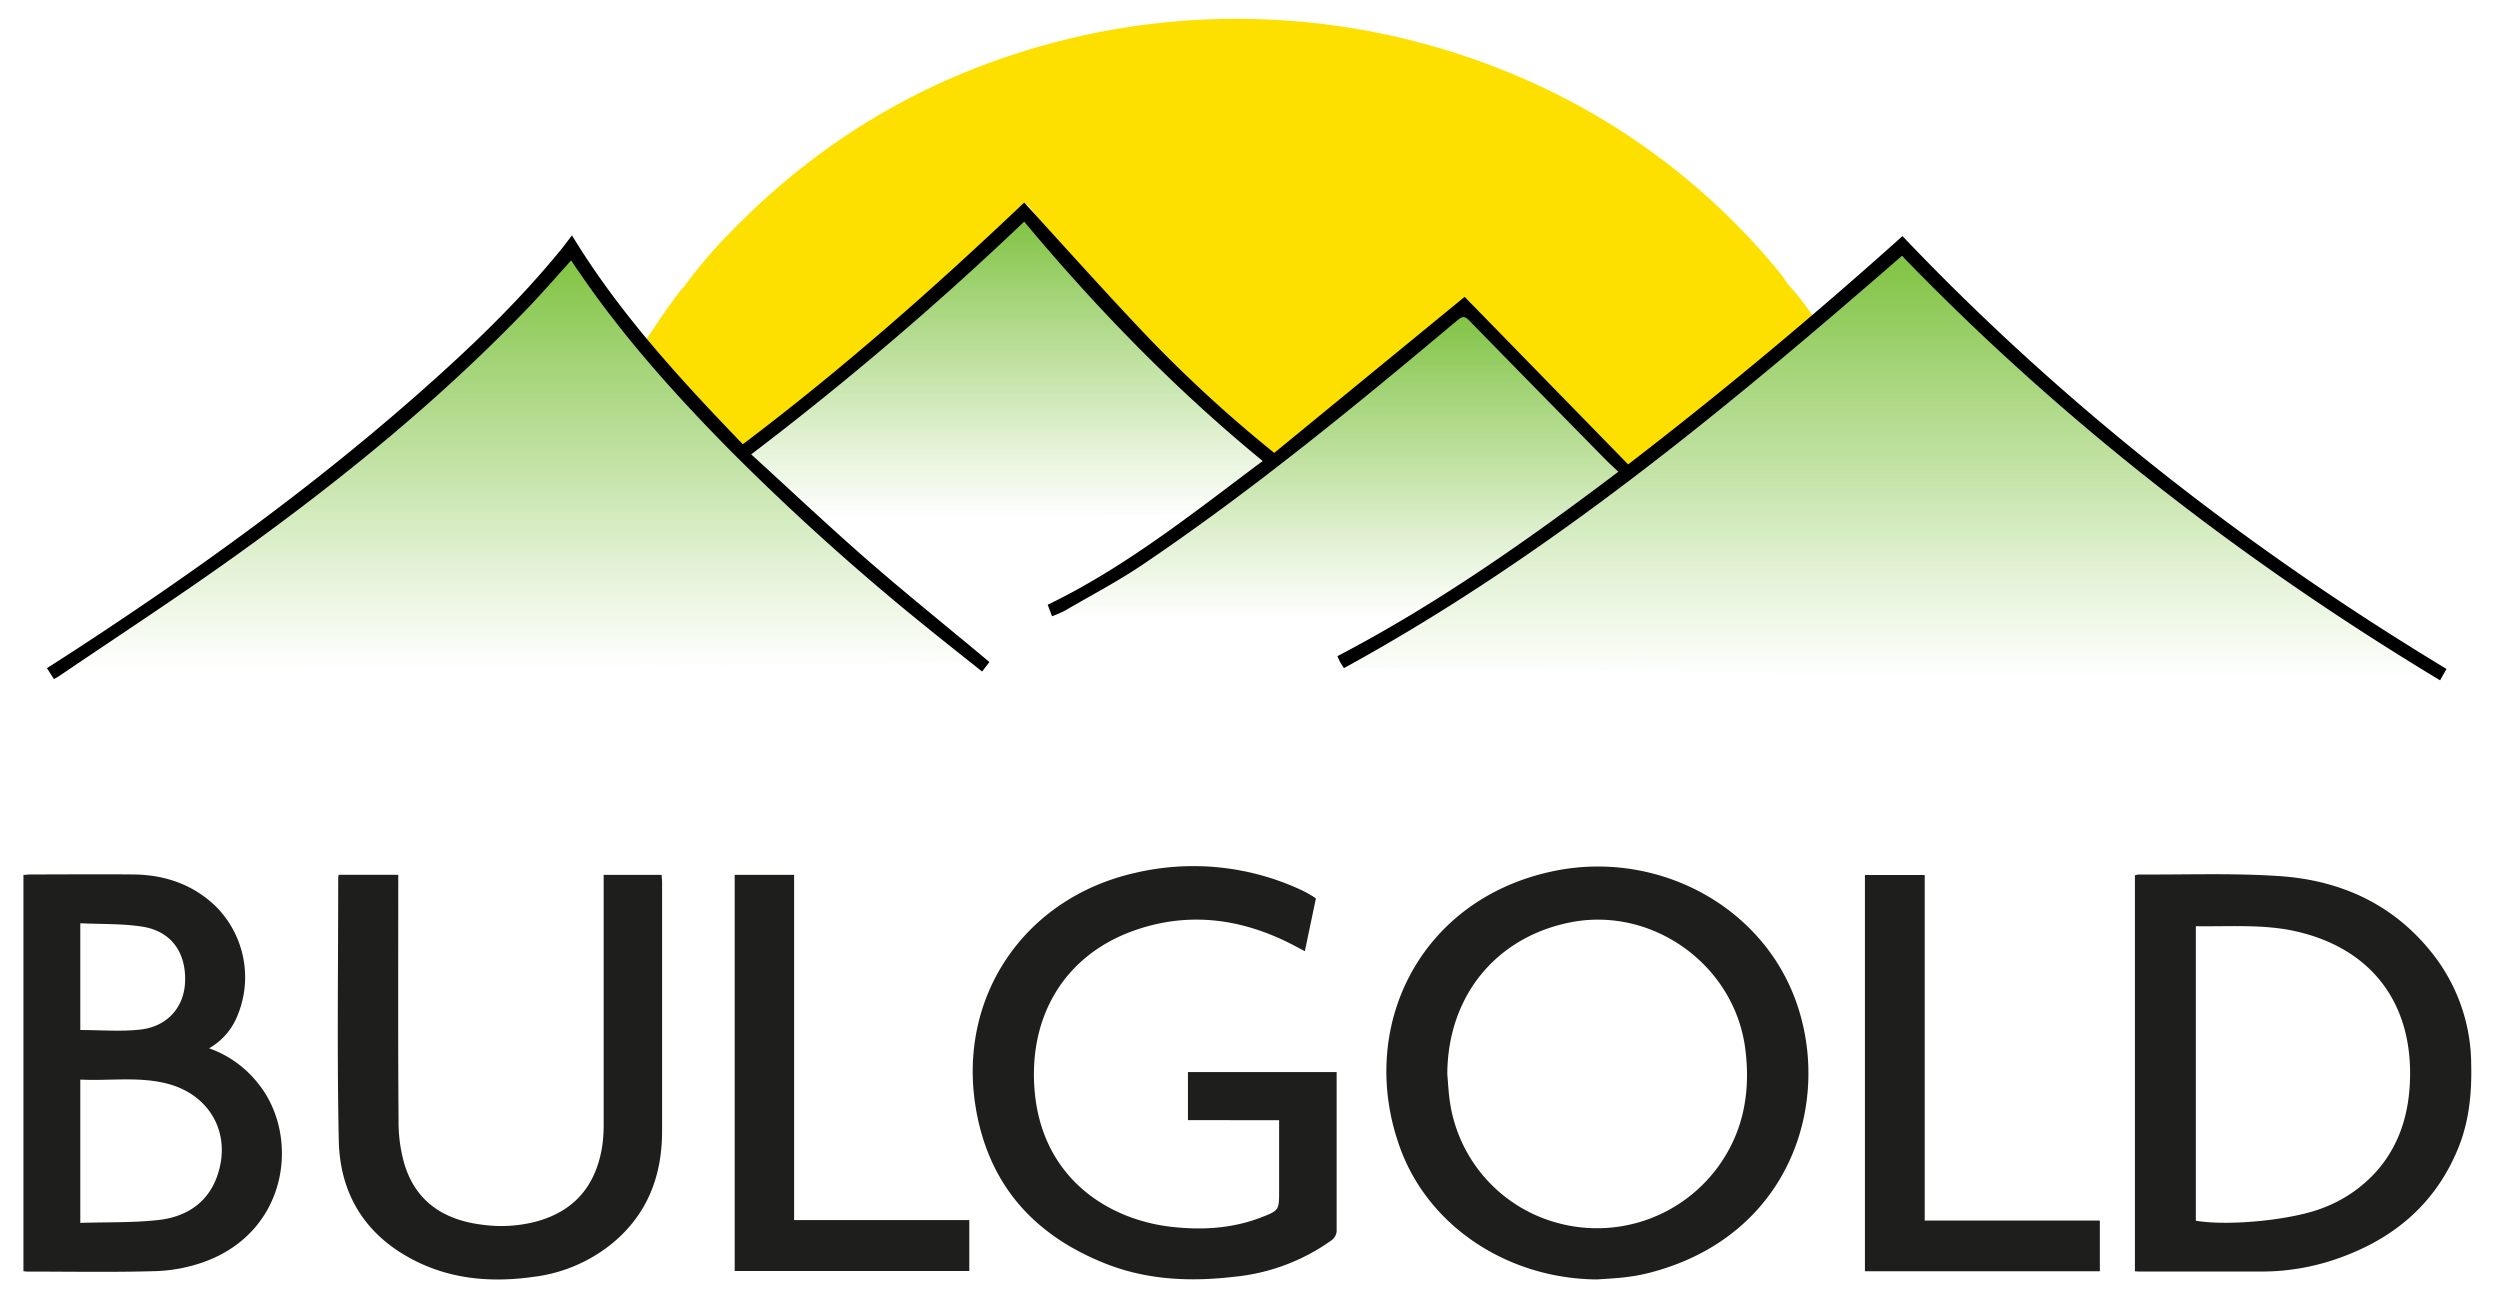
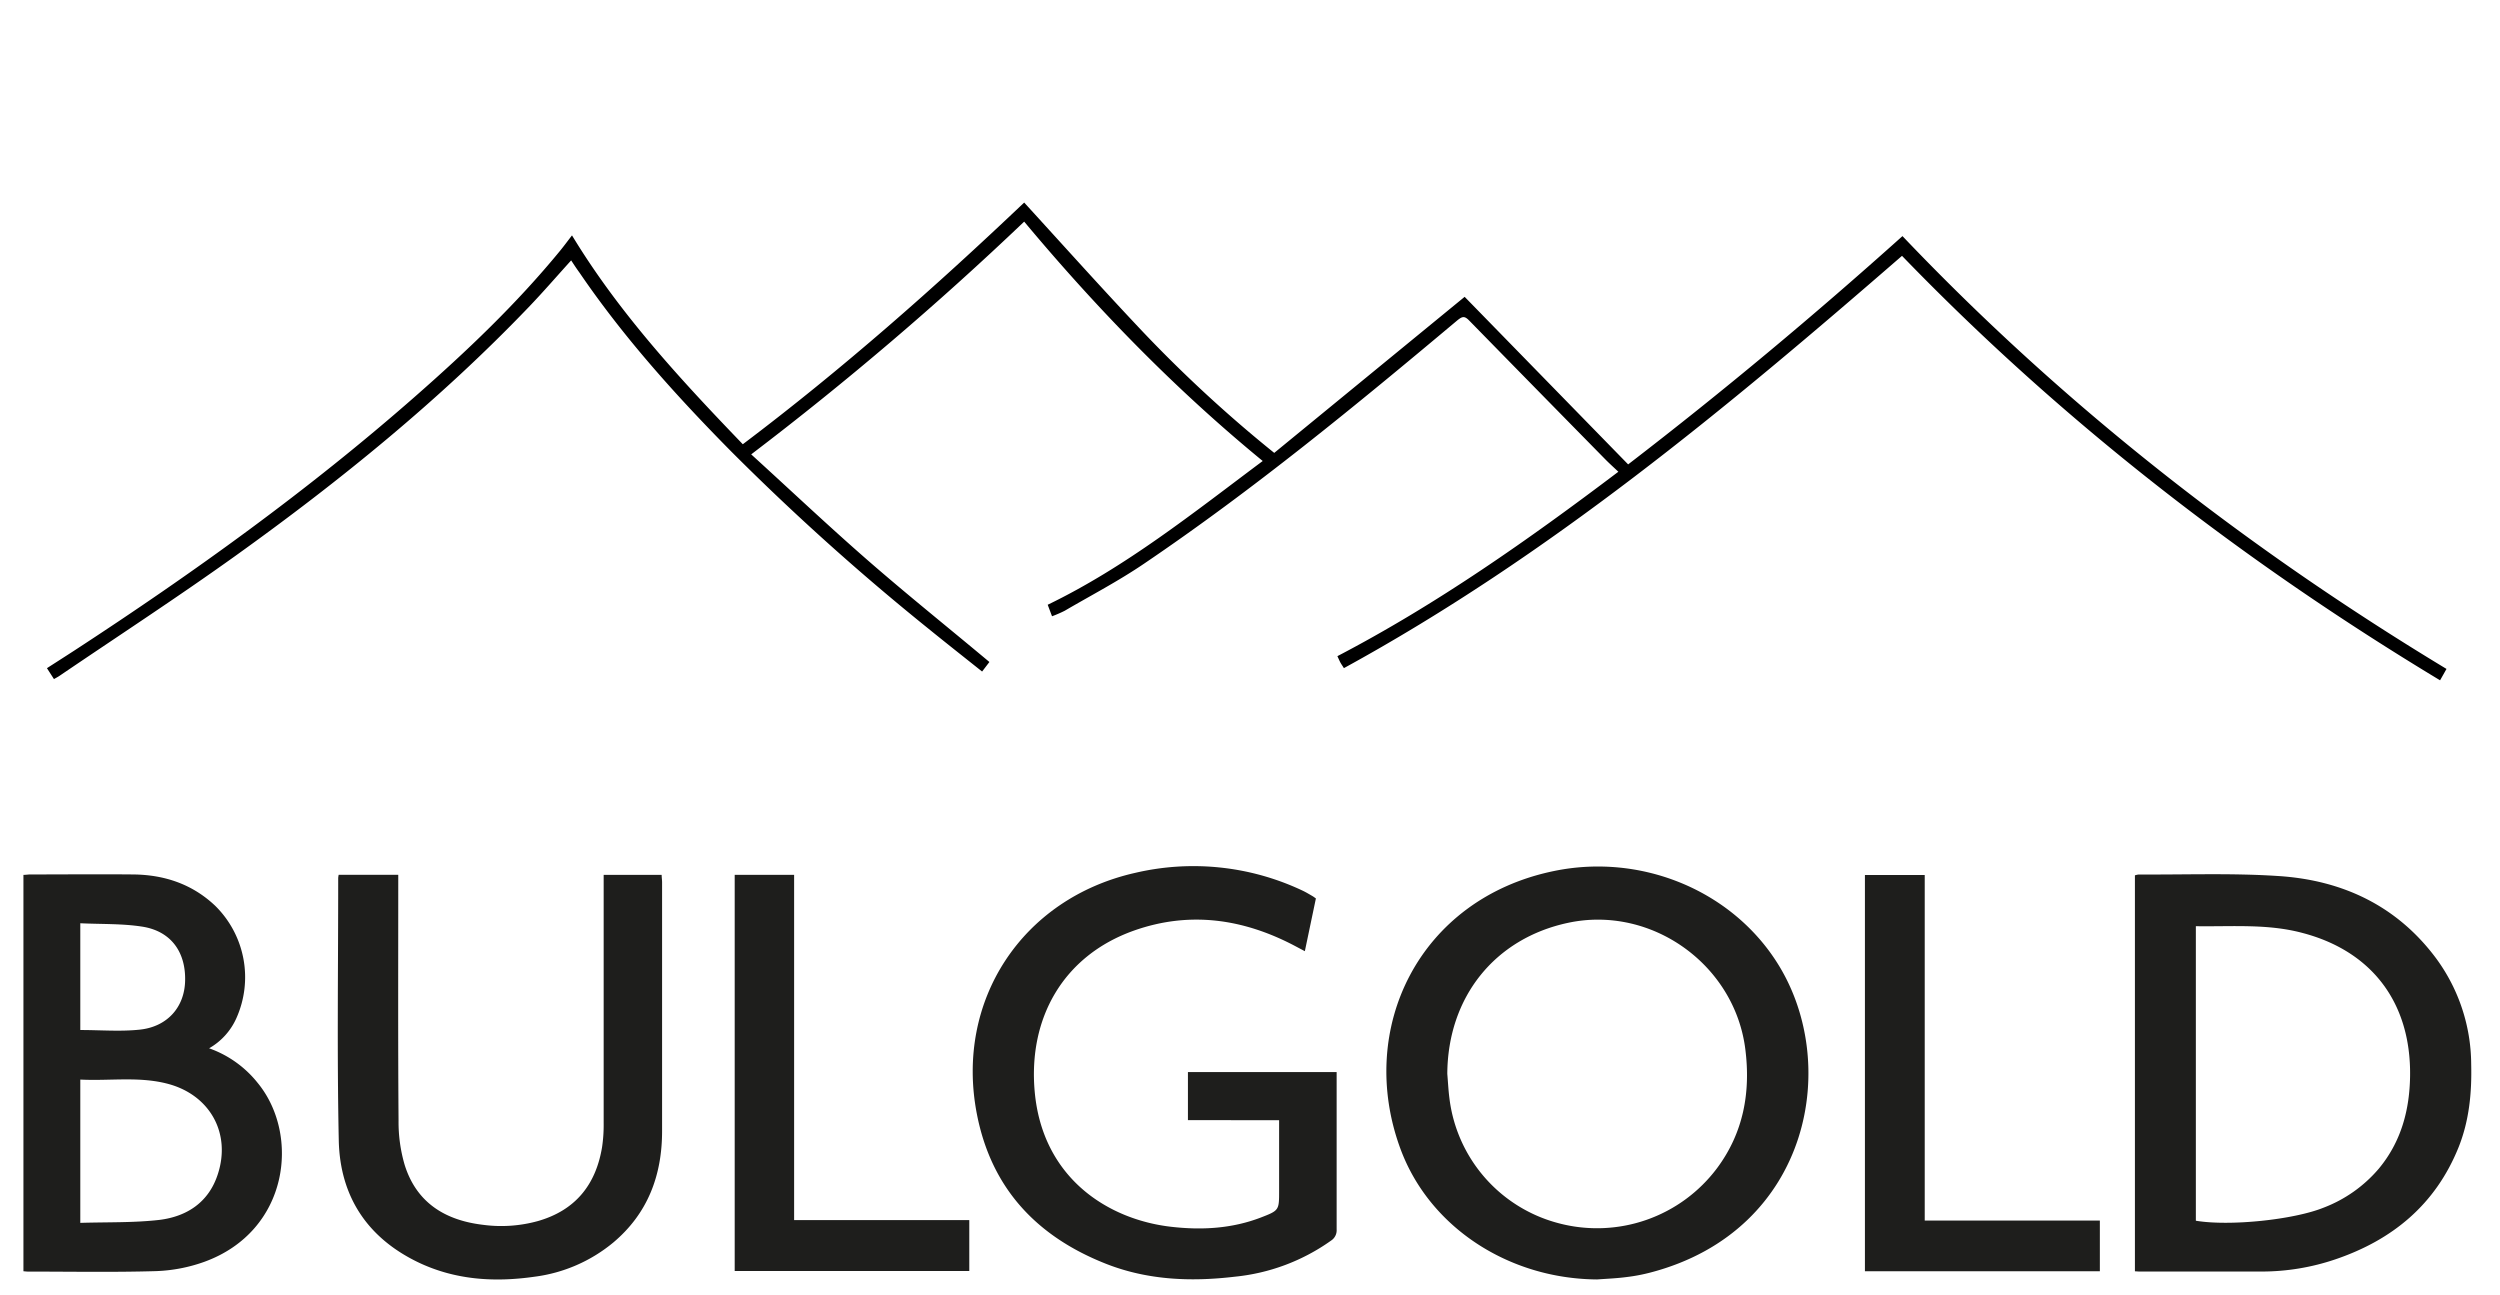
<svg xmlns="http://www.w3.org/2000/svg" xmlns:xlink="http://www.w3.org/1999/xlink" id="Layer_1" data-name="Layer 1" viewBox="0 0 595.28 308.28">
  <defs>
    <linearGradient id="linear-gradient" x1="239.92" y1="123.92" x2="239.92" y2="51.64" gradientUnits="userSpaceOnUse">
      <stop offset="0" stop-color="#80c342" stop-opacity="0" />
      <stop offset="0.22" stop-color="#80c342" stop-opacity="0.19" />
      <stop offset="0.7" stop-color="#80c342" stop-opacity="0.68" />
      <stop offset="1" stop-color="#80c342" />
    </linearGradient>
    <linearGradient id="linear-gradient-2" x1="319.41" y1="147.79" x2="319.41" y2="74.36" xlink:href="#linear-gradient" />
    <linearGradient id="linear-gradient-3" x1="450.5" y1="161.99" x2="450.5" y2="60.92" xlink:href="#linear-gradient" />
    <linearGradient id="linear-gradient-4" x1="123.36" y1="159.64" x2="123.36" y2="60.92" xlink:href="#linear-gradient" />
  </defs>
-   <path d="M243.66,51.64l-44.4,38.81L177,108l17.23,16,93.62-1.59,14.95-12.82-26.43-24Z" style="fill:url(#linear-gradient)" />
-   <path d="M348.57,74.36l-44.66,34.93L250.54,146.7l87,1.09,50.71-35.47Z" style="fill:url(#linear-gradient-2)" />
  <path d="M380.28,304.65c-21-.14-39.86-12.38-46.78-31C322.87,245,337.84,214,370.07,207.39c20.41-4.2,41.47,4.33,52.54,21C438.74,252.56,431.25,293,393,303a41.26,41.26,0,0,1-5.6,1.07C385,304.39,382.65,304.48,380.28,304.65ZM344.62,255.7c.16,1.89.25,3.79.49,5.68a35.13,35.13,0,0,0,26,29.88,35.69,35.69,0,0,0,37.76-13.13c6.26-8.42,8-18,6.72-28.23-2.49-20.18-22.31-34.38-42.14-30.18C355.91,223.43,344.72,237.43,344.62,255.7Z" style="fill:#1e1e1c" />
  <path d="M508.35,302.71V208.43a4.49,4.49,0,0,1,.9-.2c11.13.07,22.29-.37,33.37.37,15.2,1,28.18,7.11,37.48,19.64a42.84,42.84,0,0,1,8.32,25.15c.17,6.8-.47,13.44-3,19.78-5.48,13.62-15.71,22.07-29.36,26.7a54.6,54.6,0,0,1-17.52,2.9q-14.37,0-28.74,0C509.37,302.79,509,302.74,508.35,302.71Zm14.51-82.17v70.13c8,1.35,23.24-.22,30.39-3.1a32.42,32.42,0,0,0,13.14-9.26c5.35-6.42,7.38-14,7.48-22.18.21-17.37-9.08-29.67-25.68-34C539.88,219.92,531.42,220.67,522.86,220.54Z" style="fill:#1e1e1c" />
  <path d="M5.58,302.7V208.32c.57,0,1.09-.1,1.61-.1,8.21,0,16.42-.08,24.64,0,7.33.09,13.94,2.3,19.36,7.41a23.86,23.86,0,0,1,5.09,26.82,15.49,15.49,0,0,1-6.49,7.16,25.75,25.75,0,0,1,11.53,8.2c10.19,12.33,7.58,35.32-12.71,42.66a37.86,37.86,0,0,1-11.48,2.2c-10.11.3-20.23.11-30.35.11C6.43,302.79,6.09,302.74,5.58,302.7Zm13.54-45.64v34.12c6.36-.2,12.63,0,18.78-.7,6.64-.8,11.87-4.24,14-11C55,269.83,50,260.82,40.15,258.12,33.27,256.24,26.22,257.42,19.12,257.06Zm0-37.22v25.42c4.82,0,9.54.4,14.16-.09,6.62-.7,10.67-5.41,10.8-11.65.16-6.92-3.44-11.83-10.24-12.88C29.08,219.9,24.17,220.08,19.14,219.84Z" style="fill:#1e1e1c" />
  <path d="M282.86,266.72V255.27h35.41v1.78c0,11.9,0,23.8,0,35.7a2.92,2.92,0,0,1-1.34,2.66A47.59,47.59,0,0,1,294,304c-10.46,1.24-20.81.82-30.74-3.11-16.42-6.5-27.22-17.95-30.65-35.61-5.25-26.95,10.71-51.35,37.69-57.44a60.78,60.78,0,0,1,39.86,4.23c.81.38,1.57.85,2.34,1.29.26.15.49.33.83.57l-2.63,12.56-2-1.06c-12.37-6.62-25.28-8.59-38.71-3.84-16.86,6-25.17,20.85-23.62,38.28,1.82,20.58,17.39,30.48,32.4,32.23,7.3.85,14.5.47,21.44-2.19,4.38-1.69,4.36-1.74,4.36-6.38v-16.8Z" style="fill:#1e1e1c" />
  <path d="M80.64,208.3H94.83v2.14c0,18.81-.07,37.61.07,56.41a36.31,36.31,0,0,0,1.46,10.54c2.82,9,9.64,13.18,18.63,14.25a32.69,32.69,0,0,0,13.09-.89c8.91-2.55,13.8-8.63,15.28-17.61a36,36,0,0,0,.38-5.69q0-28.47,0-56.94v-2.2h13.81c0,.62.1,1.19.1,1.76q0,29.64,0,59.27c0,10.53-3.4,19.61-11.62,26.52A36.67,36.67,0,0,1,127.29,304c-9.47,1.36-18.78.8-27.57-3.36C87.56,294.84,81,285,80.67,271.7c-.44-20.88-.13-41.77-.14-62.65A6.33,6.33,0,0,1,80.64,208.3Z" style="fill:#1e1e1c" />
  <path d="M458.3,290.63H500V302.7H444.06V208.35H458.3Z" style="fill:#1e1e1c" />
  <path d="M174.94,208.31h14.15v82.21H230.8v12.12H174.94Z" style="fill:#1e1e1c" />
-   <path d="M452.88,60.92l-60.47,48.66L320,159.09,581,162l-68.33-49.46Z" style="fill:url(#linear-gradient-3)" />
-   <path d="M135.72,60.92,82.77,110.58,12.83,159.64l221.06-1.74-52.62-45.11Z" style="fill:url(#linear-gradient-4)" />
-   <path d="M425.69,67.64c-.6-.86-1.15-1.77-1.81-2.58a162.68,162.68,0,0,0-55.26-43.64A170.83,170.83,0,0,0,259.21,8.16c-33,7.09-61.34,22.59-84.91,46.77a114.36,114.36,0,0,0-11.46,13.39,9.82,9.82,0,0,0-.82.89c-2.9,3.73-5.5,7.67-8.11,11.6A9.94,9.94,0,0,0,156,83.36a.49.49,0,0,0,.06.17c6.38,7.74,13.32,15,20.26,22.2.62.65,1.06.49,1.65,0,1.4-1.1,2.86-2.12,4.25-3.23,4.86-3.89,9.79-7.66,14.52-11.71,3-2.52,6.07-4.88,9-7.46q8.26-6.7,16-14c6-5.09,11.73-10.58,17.51-16,1.39-1.3,2.81-2.57,4.11-4,.78-.84,1.17-.77,1.86.11,4.8,6.07,9.89,11.88,15.09,17.59.27.3.6.56.9.84h0a214.09,214.09,0,0,0,15.07,15.8,248.64,248.64,0,0,0,18.23,17c.11,0,8.17,8.66,8.29,8.65,6-.35,3-6,9-5.48.8-.61,2.71-4.41,3.49-5,6.15-5,12.43-9.89,18.39-15.15.12,0,.19,0,.19-.16l.39-.32c4.62-3.43,8.69-7.51,13.09-11.2,1.22-1,1.83-1,2.83.14,3.07,3.59,6.32,7,9.68,10.37q8.72,9.61,18.14,18.56c.73-.28,9.49,11.09,10.27,11.09,6,0,3.31-7.19,9.32-7.21.78,0,2.24-4.15,3-3.86,1.08-.83,2.18-1.63,3.24-2.48,6.56-5.3,13.2-10.51,19.52-16.1a107,107,0,0,0,8.38-7.11A57.11,57.11,0,0,0,425.69,67.64Z" style="fill:#fee000" />
  <path d="M136,62c-3.45,3.81-6.67,7.54-10.08,11.1-21.24,22.17-45,41.43-69.87,59.26-13.73,9.83-27.89,19.06-41.86,28.55-.39.27-.82.48-1.34.79l-1.67-2.6c2.22-1.43,4.4-2.82,6.57-4.23C46,136.45,73.4,116.75,98.8,94.45c12.31-10.8,24.17-22.06,34.58-34.76.94-1.15,1.81-2.34,2.82-3.64,11.23,18.51,25.72,34.19,40.67,49.73,23.71-17.88,45.79-37.4,67-57.55,9.52,10.41,18.86,20.85,28.47,31a320.94,320.94,0,0,0,31.07,28.61l45.34-37.16,38.93,39.9C410.39,93.12,432,75.06,453,56.22c38.42,40.37,81.85,74.25,129.54,103.06-.47.84-.92,1.64-1.53,2.71-47-28.34-90-61.64-128.12-101.07C411.16,97.15,368.81,132.38,320,159.09c-.39-.63-.66-1-.87-1.4s-.4-.85-.68-1.45c23.72-12.38,45.45-27.7,66.9-43.91-1.13-1.07-2.17-2-3.15-3q-16.2-16.48-32.36-33c-1.13-1.16-1.64-1-2.81-.07-24.16,20.27-48.52,40.29-74.68,58-6,4.08-12.54,7.49-18.85,11.18a29,29,0,0,1-3,1.3L249.47,144c18.61-9,34.63-21.85,51.2-34.23-20.91-17.15-39.52-36.31-56.8-57a769.21,769.21,0,0,1-65,55.42c9.39,8.55,18.45,17.12,27.85,25.31s19.15,16,28.87,24.13l-1.74,2.27c-4.28-3.41-8.52-6.75-12.71-10.15a583.6,583.6,0,0,1-47-42.22C161.05,94.28,148.55,80.41,138,64.94,137.31,64,136.7,63.07,136,62Z" />
</svg>